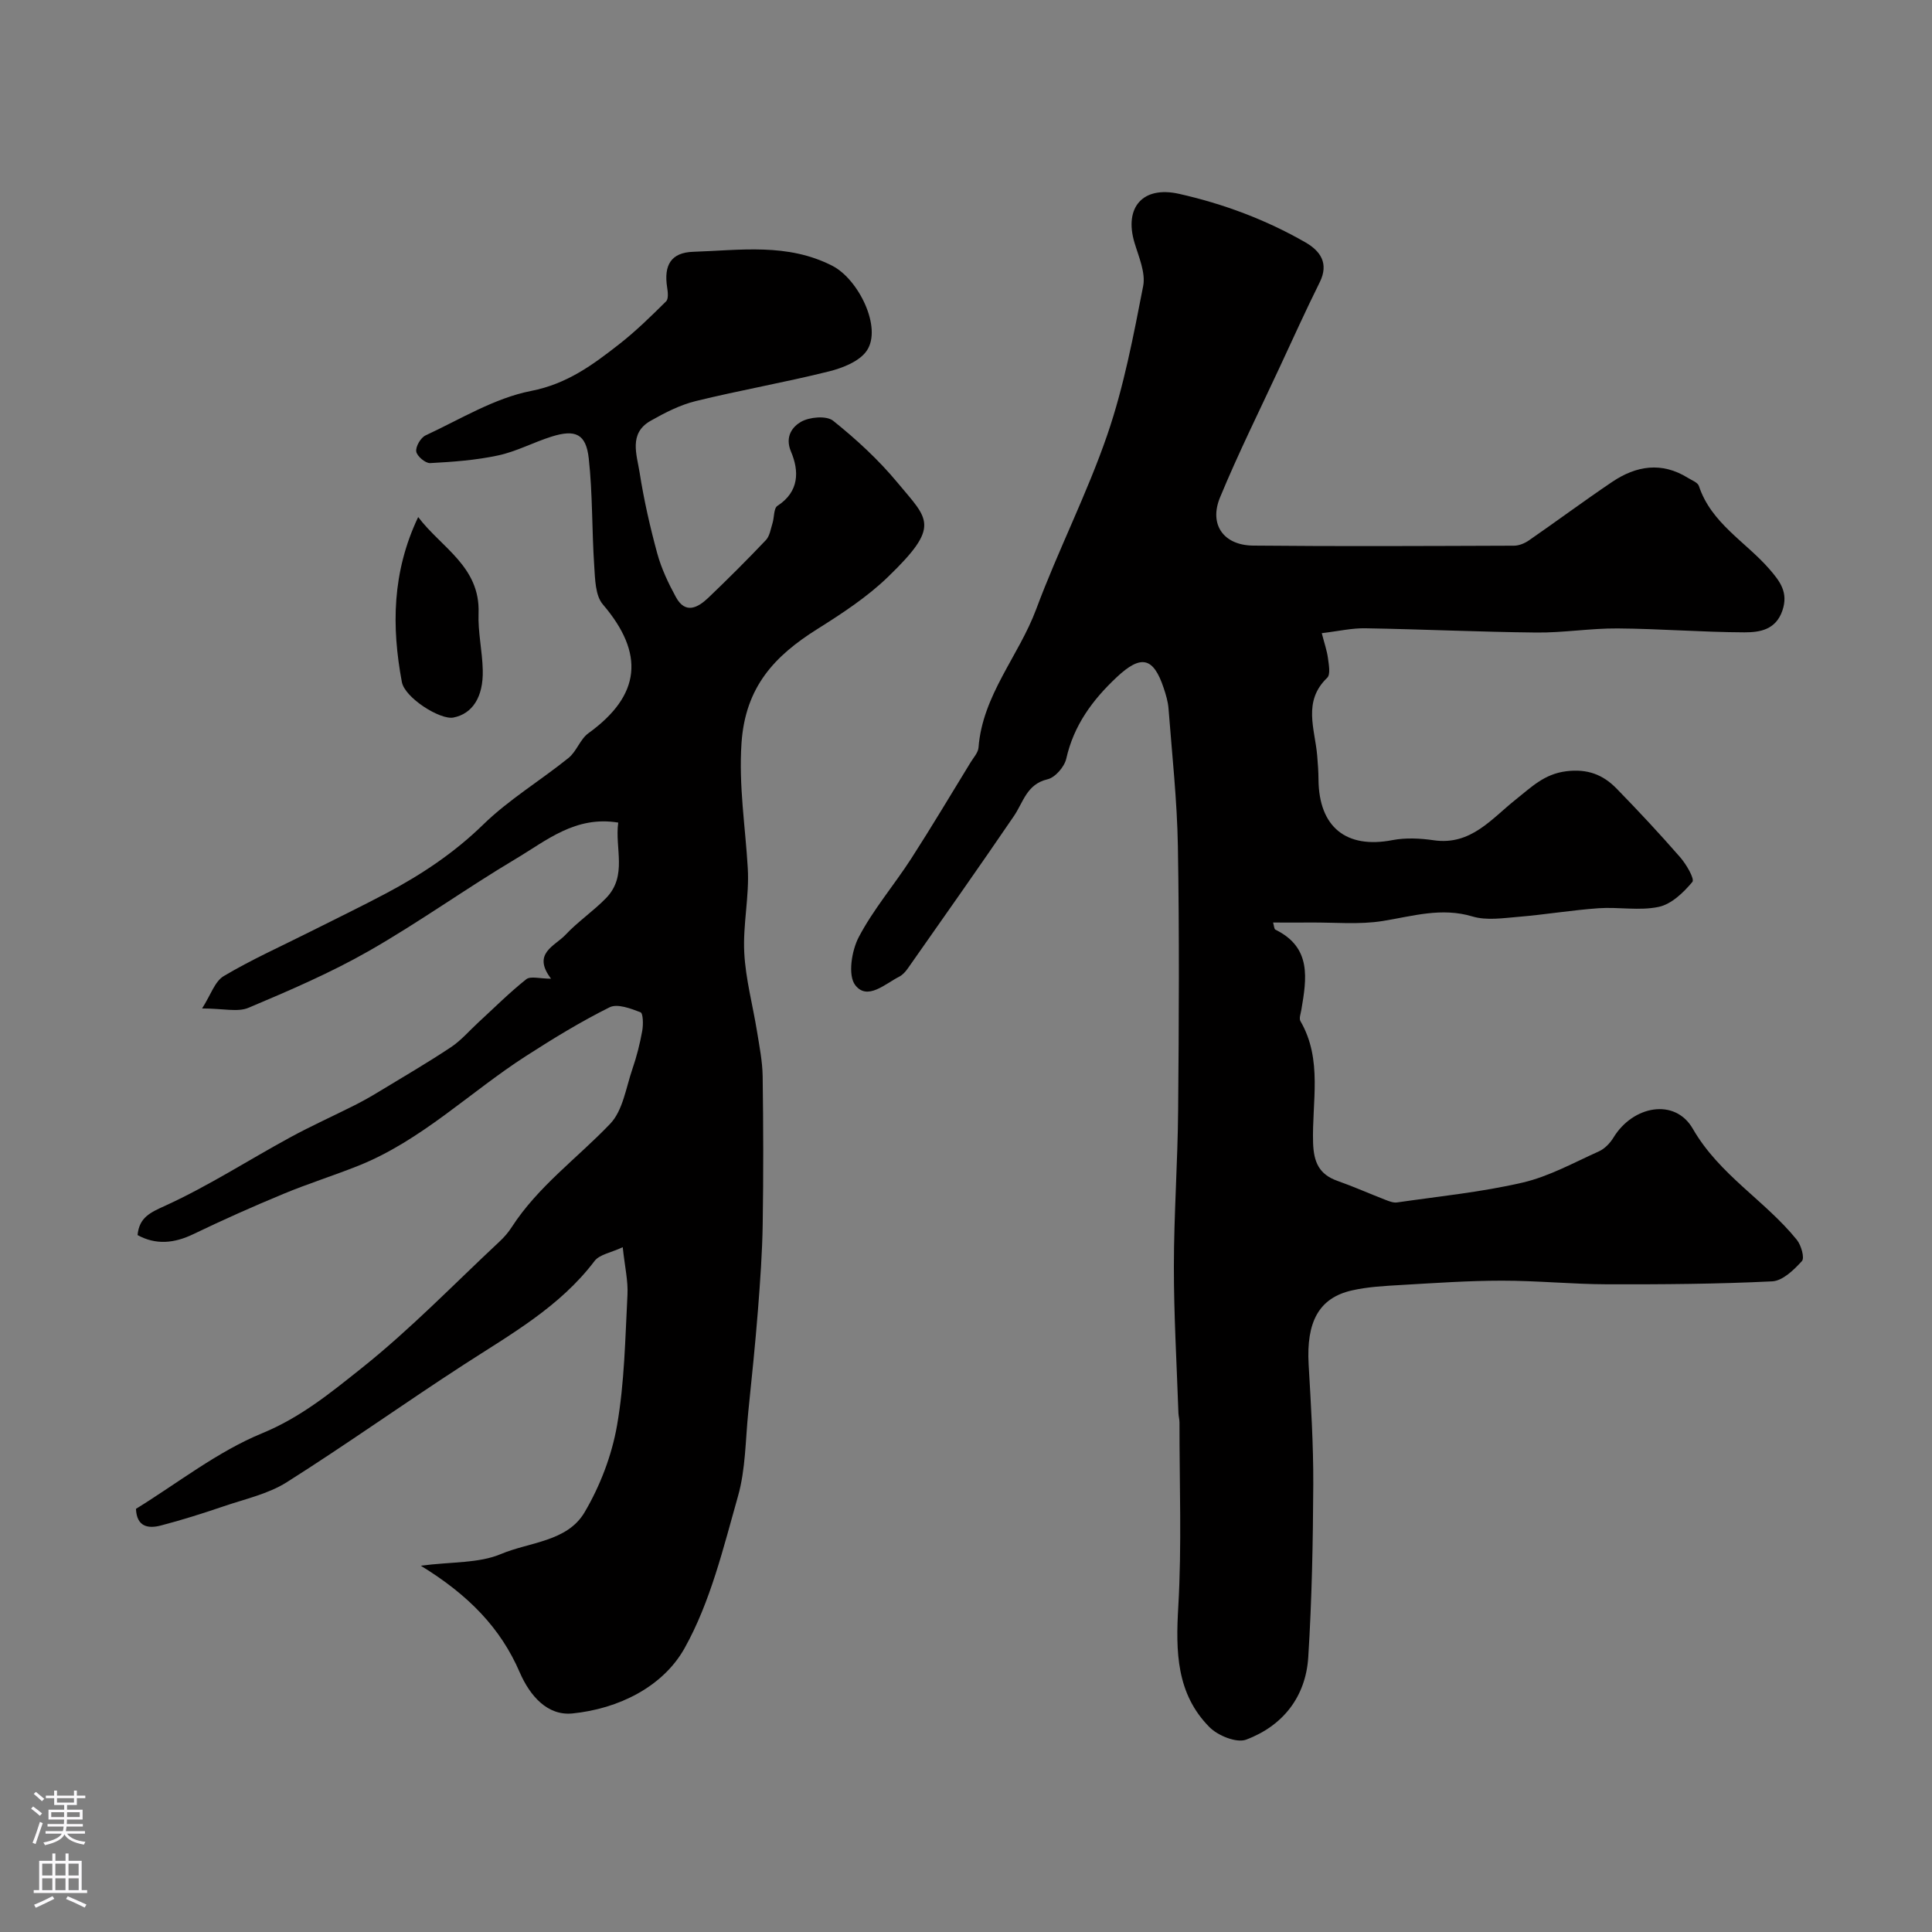
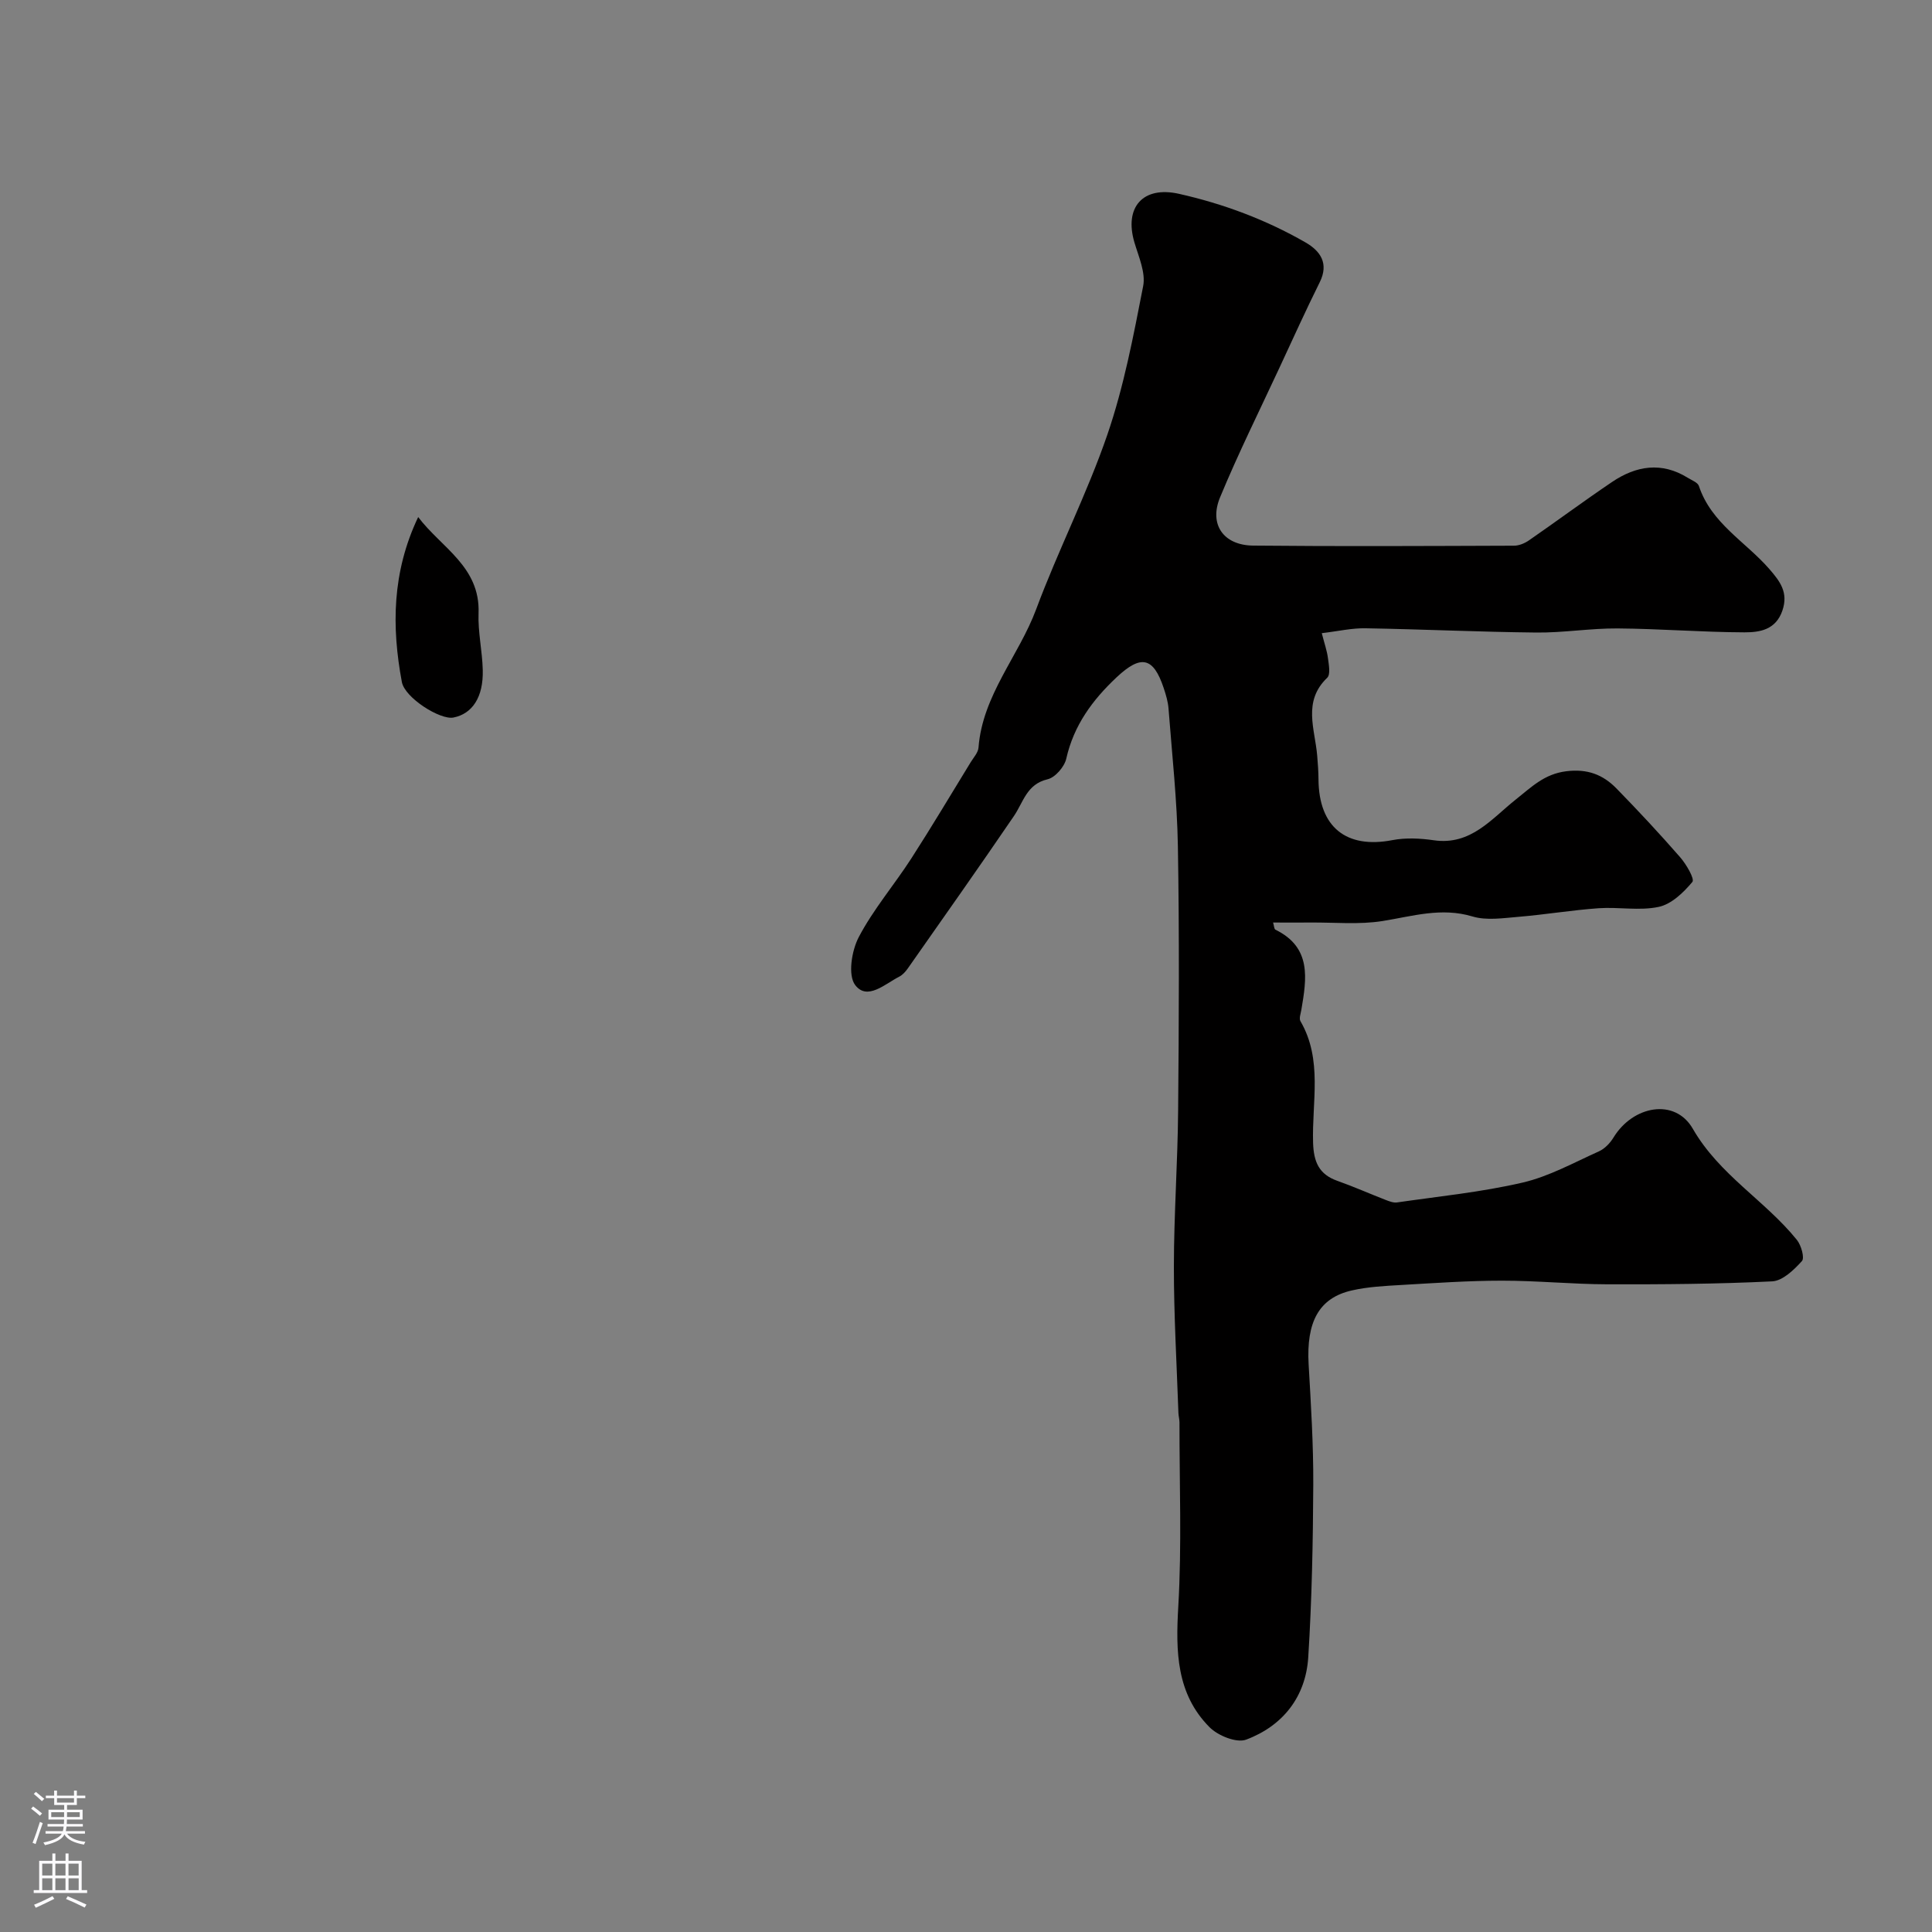
<svg xmlns="http://www.w3.org/2000/svg" enable-background="new 0 0 400 400" viewBox="0 0 400 400">
  <rect x="0" y="0" width="400" height="400" fill="#808080" stroke="none" />
  <g fill="#010000">
    <path d="m273.66 131.09c.54 2.12 1.08 3.63 1.28 5.18.18 1.36.56 3.38-.16 4.06-5.12 4.9-2.53 10.61-2.07 16.11.14 1.65.26 3.3.27 4.95.08 9.86 5.75 14.39 15.3 12.55 2.76-.53 5.77-.38 8.58.03 7.69 1.11 11.97-4.49 16.98-8.45 3.21-2.54 5.86-5.27 10.43-5.84 4.41-.55 7.62.71 10.42 3.58 4.51 4.62 8.91 9.34 13.15 14.2 1.28 1.46 3.06 4.52 2.55 5.13-1.83 2.2-4.34 4.61-6.97 5.17-3.98.85-8.3-.01-12.45.28-5.54.39-11.05 1.32-16.59 1.78-3.16.26-6.59.8-9.5-.07-6.45-1.94-12.38-.07-18.58.93-4.9.79-10.02.27-15.04.32-2.49.02-4.98 0-7.68 0 .2.66.21 1.34.48 1.48 7.55 3.69 6.46 10.14 5.37 16.6-.13.78-.51 1.77-.19 2.33 4.66 8.01 2.35 16.77 2.62 25.21.13 3.98 1.24 6.53 5.05 7.87 3.37 1.19 6.64 2.65 9.97 3.94.75.29 1.62.63 2.37.52 8.68-1.26 17.47-2.13 25.99-4.11 5.47-1.27 10.6-4.13 15.79-6.46 1.21-.54 2.33-1.72 3.03-2.87 4.01-6.59 12.72-8.25 16.42-1.81 5.51 9.57 14.95 14.84 21.54 23 .9 1.11 1.64 3.74 1.05 4.39-1.65 1.82-3.99 4.09-6.15 4.2-11.38.56-22.78.64-34.18.61-7.27-.02-14.53-.76-21.8-.75-6.93 0-13.87.49-20.8.89-3.43.2-6.92.37-10.25 1.13-6.82 1.54-9.46 6.51-8.95 15.35.48 8.26.99 16.53.96 24.8-.06 11.93-.29 23.89-1.04 35.79-.52 8.19-5.24 14.2-12.85 17.06-1.99.75-5.86-.82-7.6-2.58-6.87-6.93-7-15.67-6.46-24.93.74-12.68.23-25.42.25-38.14 0-.65-.19-1.3-.22-1.96-.35-10.13-.95-20.26-.94-30.39.01-10.77.79-21.53.88-32.3.16-18.2.26-36.4-.05-54.59-.16-9.53-1.21-19.06-1.94-28.58-.11-1.43-.54-2.87-1-4.25-2.15-6.45-4.72-6.93-9.72-2.25-5.03 4.72-8.89 9.96-10.45 16.87-.38 1.69-2.29 3.9-3.87 4.27-4.34 1.02-5 4.73-6.98 7.63-7.21 10.58-14.6 21.04-21.95 31.52-.47.67-1.08 1.36-1.79 1.72-2.96 1.51-6.61 5.01-9.11 1.74-1.55-2.03-.74-7.13.74-9.94 3.01-5.73 7.32-10.77 10.86-16.25 4.24-6.58 8.24-13.31 12.33-19.98.6-.97 1.52-1.97 1.6-3 .83-10.87 8.33-18.95 11.95-28.67 4.53-12.18 10.51-23.85 14.73-36.13 3.41-9.94 5.39-20.4 7.41-30.75.54-2.78-.92-6.05-1.8-9-2.18-7.31 1.73-11.78 9.22-10.1 9.2 2.07 17.99 5.35 26.17 10.05 3.08 1.77 4.92 4.33 2.96 8.27-2.88 5.79-5.54 11.69-8.27 17.55-4.17 8.97-8.58 17.84-12.36 26.97-2.33 5.63.72 9.93 6.86 9.99 18 .18 35.99.08 53.99.02 1.04 0 2.22-.49 3.1-1.1 5.77-3.99 11.41-8.18 17.22-12.1 4.98-3.36 10.26-4.22 15.68-.85.82.51 2.04.95 2.29 1.69 2.55 7.72 9.67 11.54 14.59 17.2 2.23 2.57 3.96 4.85 2.7 8.58-1.37 4.03-4.72 4.52-7.85 4.52-8.77-.03-17.53-.75-26.3-.81-5.6-.04-11.2.91-16.8.85-11.77-.12-23.53-.68-35.3-.88-2.83-.07-5.72.61-9.12 1.01z" />
-     <path d="m87.11 324.16c6.49-.84 12.02-.48 16.59-2.41 5.93-2.5 13.73-2.55 17.32-8.63 3.22-5.45 5.64-11.77 6.73-18 1.55-8.87 1.69-18.01 2.16-27.05.15-2.87-.55-5.79-.98-9.85-2.46 1.15-4.8 1.5-5.83 2.85-7.2 9.51-17.34 15.16-27.06 21.46-12.31 7.98-24.27 16.51-36.67 24.35-3.86 2.44-8.64 3.47-13.05 4.98-4.3 1.46-8.63 2.84-13.02 3.98-2.57.67-4.99.33-5.15-3.45 8.62-5.31 16.83-11.83 26.15-15.66 7.96-3.27 14.27-8.46 20.59-13.49 10.07-8.02 19.08-17.36 28.51-26.17.96-.89 1.85-1.91 2.55-3.01 5.45-8.43 13.57-14.27 20.37-21.38 2.64-2.75 3.28-7.48 4.62-11.38.88-2.56 1.55-5.21 2.03-7.88.23-1.28.19-3.63-.36-3.84-2.02-.78-4.79-1.83-6.4-1.03-5.97 2.97-11.69 6.47-17.31 10.09-11.65 7.49-21.65 17.51-34.77 22.74-5.13 2.04-10.41 3.7-15.5 5.82-6.27 2.6-12.49 5.37-18.61 8.32-3.99 1.92-7.76 2.26-11.54.19.36-3.7 2.63-4.67 5.84-6.13 8.85-4.05 17.1-9.38 25.67-14.05 4.39-2.4 8.97-4.45 13.45-6.71 1.72-.87 3.4-1.82 5.04-2.82 4.98-3.02 10.02-5.96 14.87-9.18 2.11-1.4 3.82-3.42 5.7-5.15 3.28-3.01 6.43-6.17 9.91-8.93.89-.7 2.8-.11 5.13-.11-4-5.25.79-6.74 2.99-9.09 2.58-2.75 5.79-4.91 8.42-7.62 4.46-4.61 1.75-10.3 2.5-15.61-8.85-1.46-14.85 3.71-21.16 7.47-10.3 6.13-20.07 13.17-30.47 19.11-7.96 4.54-16.46 8.19-24.92 11.76-2.24.95-5.23.14-9.61.14 1.79-2.79 2.63-5.6 4.48-6.7 5.7-3.39 11.79-6.12 17.72-9.1 5.32-2.68 10.69-5.27 15.95-8.06 7.28-3.86 14.03-8.34 20.04-14.2 5.32-5.19 11.85-9.11 17.68-13.81 1.67-1.35 2.41-3.89 4.12-5.12 10.89-7.87 11.67-16.5 2.98-26.67-1.57-1.83-1.6-5.23-1.78-7.94-.5-7.41-.32-14.88-1.13-22.25-.56-5.12-2.76-6.11-7.75-4.53-3.71 1.17-7.23 3.07-11.01 3.88-4.61.99-9.38 1.34-14.09 1.59-.97.05-2.73-1.44-2.87-2.4-.15-1.03.92-2.86 1.92-3.33 7.19-3.34 14.25-7.72 21.86-9.21 7.45-1.46 12.75-5.39 18.2-9.65 3.46-2.7 6.63-5.81 9.75-8.9.53-.52.36-1.96.21-2.92-.71-4.58.81-7.19 5.41-7.34 9.69-.31 19.48-1.88 28.81 2.91 5.4 2.77 10.35 12.8 7.12 17.56-1.5 2.21-4.97 3.58-7.81 4.29-9.13 2.28-18.43 3.9-27.57 6.14-3.28.8-6.43 2.42-9.39 4.1-4.57 2.6-2.84 7.01-2.26 10.73.88 5.63 2.15 11.23 3.65 16.73.86 3.14 2.3 6.18 3.87 9.05 1.96 3.58 4.53 2.18 6.69.13 4.07-3.89 8.06-7.87 11.93-11.95.8-.84.99-2.3 1.37-3.5.38-1.21.23-3.08 1.02-3.59 4.54-2.94 4.51-7.21 2.81-11.22-1.35-3.19.39-5.2 2.04-6.16 1.76-1.03 5.31-1.34 6.69-.23 4.8 3.84 9.41 8.09 13.33 12.82 6.36 7.67 9.03 8.87-1.99 19.51-4.3 4.16-9.46 7.54-14.56 10.75-8.88 5.57-14.97 11.97-15.76 23.66-.59 8.88.8 17.27 1.3 25.9.34 5.79-1.03 11.67-.73 17.46.28 5.49 1.77 10.91 2.65 16.37.49 3.06 1.11 6.14 1.16 9.22.14 10.19.17 20.39.01 30.58-.09 5.93-.52 11.87-.98 17.79-.55 7.03-1.28 14.05-2 21.07-.6 5.87-.55 11.94-2.14 17.53-3.03 10.7-5.7 21.87-11.04 31.43-4.49 8.04-13.7 12.58-23.22 13.54-5.18.52-8.79-3.61-10.91-8.47-3.96-9.21-10.61-16.06-20.51-22.12z" />
    <path d="m86.58 107.05c4.75 6.31 12.86 10.26 12.5 19.9-.15 3.91.78 7.85.87 11.79.14 5.59-2.15 9.05-6.08 9.82-2.72.53-10.05-4.06-10.67-7.36-2.13-11.41-2.05-22.73 3.38-34.15z" />
  </g>
  <path d="m6.44 374.46.42-.45c.65.47 1.27.95 1.85 1.44l-.45.49c-.65-.56-1.25-1.06-1.82-1.48m.93 7.33-.63-.26c.55-1.36 1.05-2.8 1.52-4.33.19.1.38.19.59.27-.46 1.29-.95 2.73-1.48 4.32m-.38-10.38.44-.42c.43.34 1.01.82 1.74 1.44l-.49.49c-.53-.51-1.09-1.01-1.69-1.51m2.5.35h1.72v-1.04h.59v1.04h3.52v-1.04h.59v1.04h1.75v.53h-1.75v1.42h-2.03v.97h3.22v2.03h-3.24c0 .35-.01.66-.03.93h3.32v.53h-3.37c-.03.27-.08.58-.15.94h3.96v.53h-3.71c.67.92 1.93 1.48 3.79 1.68-.13.24-.23.44-.29.59-2.13-.38-3.48-1.08-4.04-2.12-.43.97-1.77 1.72-4.03 2.23-.09-.19-.2-.37-.33-.55 2.1-.42 3.37-1.03 3.81-1.83h-3.36v-.53h3.58c.08-.29.13-.61.16-.94h-3.33v-.53h3.39c.02-.27.04-.58.04-.93h-3.23v-2.03h3.25v-.97h-2.07v-1.42h-1.73zm1.12 3.44v1h2.65c.01-.3.02-.44.01-.4v-.25-.35zm1.19-2h3.52v-.91h-3.52zm4.71 2h-2.63v.59c0 .15-.01.28-.01.4h2.64z" fill="#fbfafc" />
  <path d="m13.56 383.74h.63v1.52h2.72v6.07h1.13v.6h-11.06v-.6h1.13v-6.07h2.73v-1.52h.63v1.52h2.1v-1.52zm-2.69 8.83.38.56c-1.24.63-2.53 1.25-3.85 1.85-.1-.21-.21-.42-.34-.63 1.36-.55 2.63-1.15 3.81-1.78m-2.13-4.27h2.1v-2.45h-2.1zm0 3.04h2.1v-2.46h-2.1zm2.72-3.04h2.1v-2.45h-2.1zm0 3.04h2.1v-2.46h-2.1zm6.07 3.6c-1.41-.71-2.7-1.3-3.86-1.78l.35-.56c1.45.62 2.75 1.19 3.88 1.72zm-1.25-9.09h-2.1v2.45h2.1zm-2.09 5.49h2.1v-2.45h-2.1z" fill="#fbfafc" />
</svg>